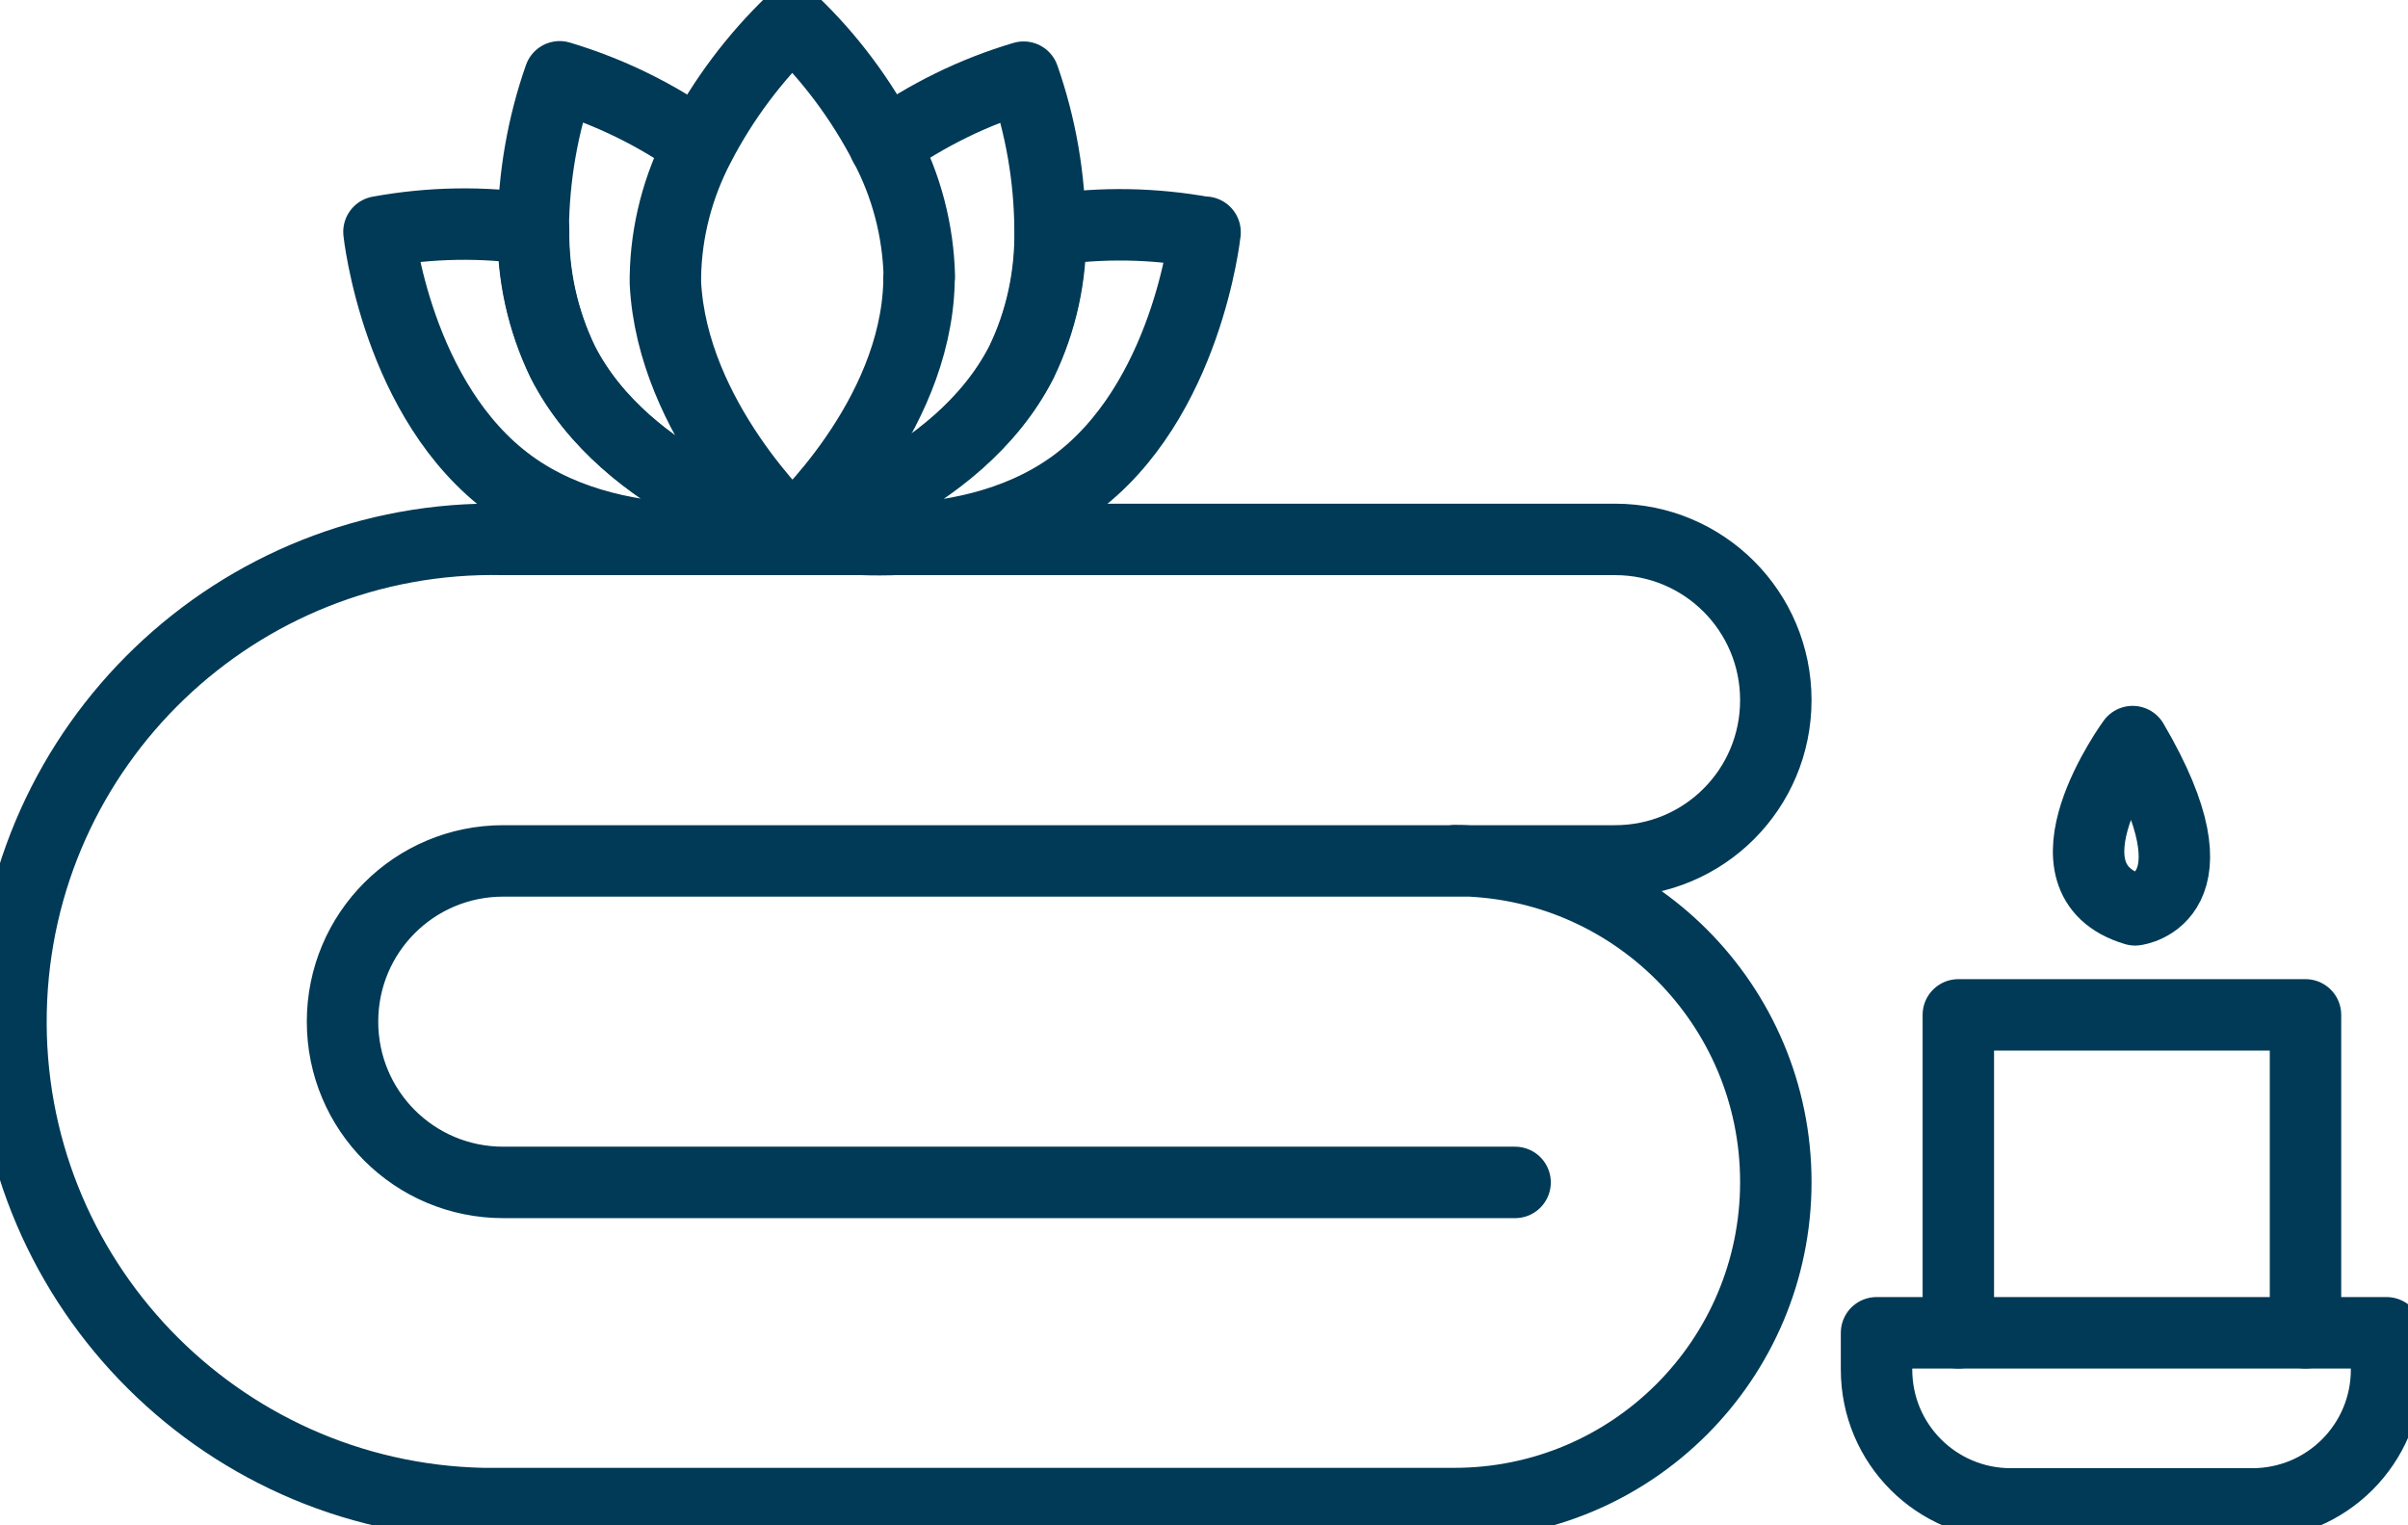
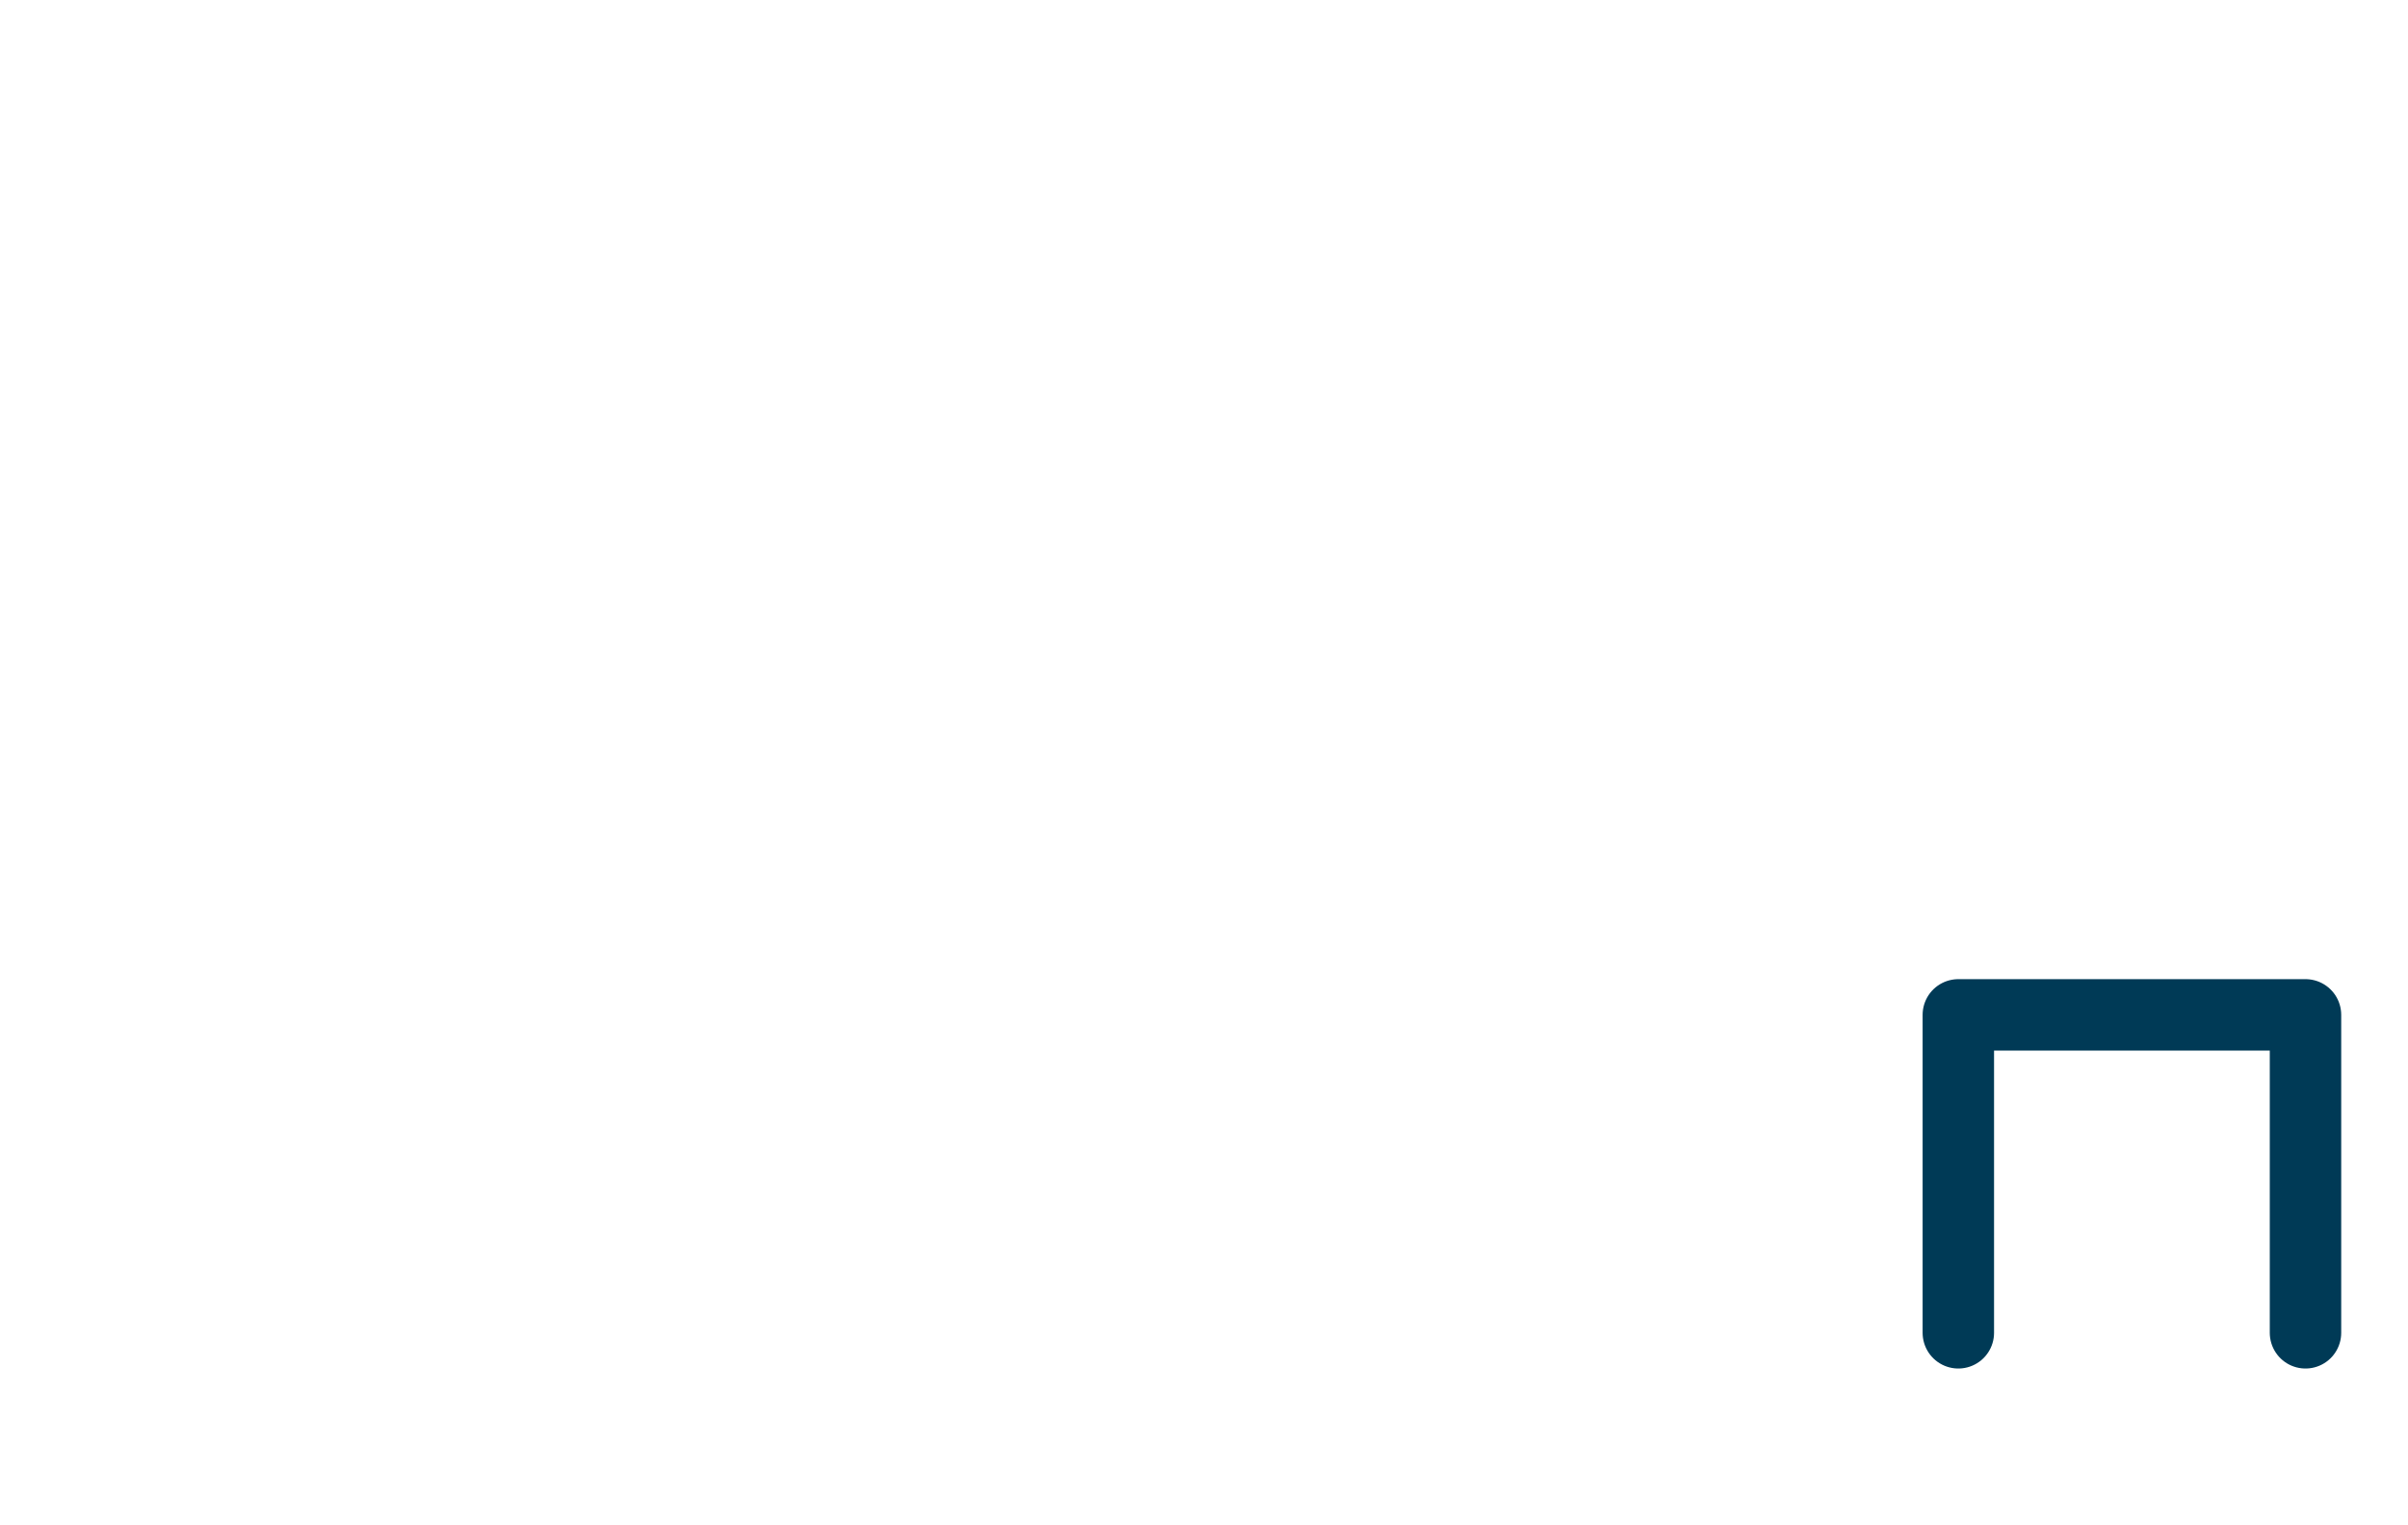
<svg xmlns="http://www.w3.org/2000/svg" viewBox="0 0 67.42 42.69">
  <clipPath id="a">
-     <path d="m0 0h67.42v42.69h-67.42z" />
-   </clipPath>
+     </clipPath>
  <g fill="none" stroke="#003a56" stroke-linecap="round" stroke-linejoin="round" stroke-width="2">
    <path d="m64.55 37.31v-8.9h-9.72v8.9" />
    <g clip-path="url(#a)">
      <path d="m59.71 20.76s-2.82 3.85.07 4.71c0 0 2.52-.3-.07-4.71z" />
      <path d="m63.07 42.1h-6.77c-2.08 0-3.76-1.68-3.76-3.76v-1.03h14.28v1.03c0 2.08-1.68 3.76-3.76 3.76z" />
-       <path d="m22.17 14.88s-4.68 1.01-7.87-1.31-3.69-7.08-3.69-7.08c1.43-.26 2.9-.29 4.33-.07-.02 1.28.26 2.55.82 3.71 1.79 3.52 6.42 4.75 6.42 4.75z" />
-       <path d="m33.74 6.5s-.5 4.76-3.69 7.08-7.87 1.31-7.87 1.31 4.63-1.23 6.42-4.74c.56-1.16.84-2.43.81-3.71 1.44-.22 2.9-.19 4.33.07z" />
      <path d="m22.16 14.87s-4.62-1.23-6.41-4.74c-.56-1.16-.84-2.43-.82-3.71.01-1.45.26-2.9.74-4.27 1.4.42 2.71 1.06 3.9 1.91" />
      <path d="m24.77 4.06c1.18-.84 2.5-1.49 3.89-1.9.48 1.37.73 2.81.74 4.27.02 1.28-.25 2.56-.81 3.71-1.8 3.51-6.42 4.74-6.42 4.74" />
      <path d="m25.73 7.74v.17c-.1 3.81-3.45 6.87-3.55 6.97-.1-.1-3.36-3.16-3.55-6.96v-.17c.02-1.28.35-2.54.95-3.68.67-1.29 1.55-2.46 2.6-3.47 1.05 1 1.93 2.18 2.6 3.47.6 1.13.93 2.39.96 3.68z" />
-       <path d="m42.42 33.1h-28.33c-2.49 0-4.5-2.01-4.5-4.5s2.01-4.5 4.5-4.5h31.13c2.49 0 4.5-2.01 4.5-4.5s-2.01-4.5-4.5-4.5h-31.13c-7.45-.16-13.62 5.76-13.78 13.21s5.76 13.62 13.21 13.78h.57 26.63c4.97 0 9-4.03 9-9s-4.03-9-9-9" />
    </g>
  </g>
</svg>